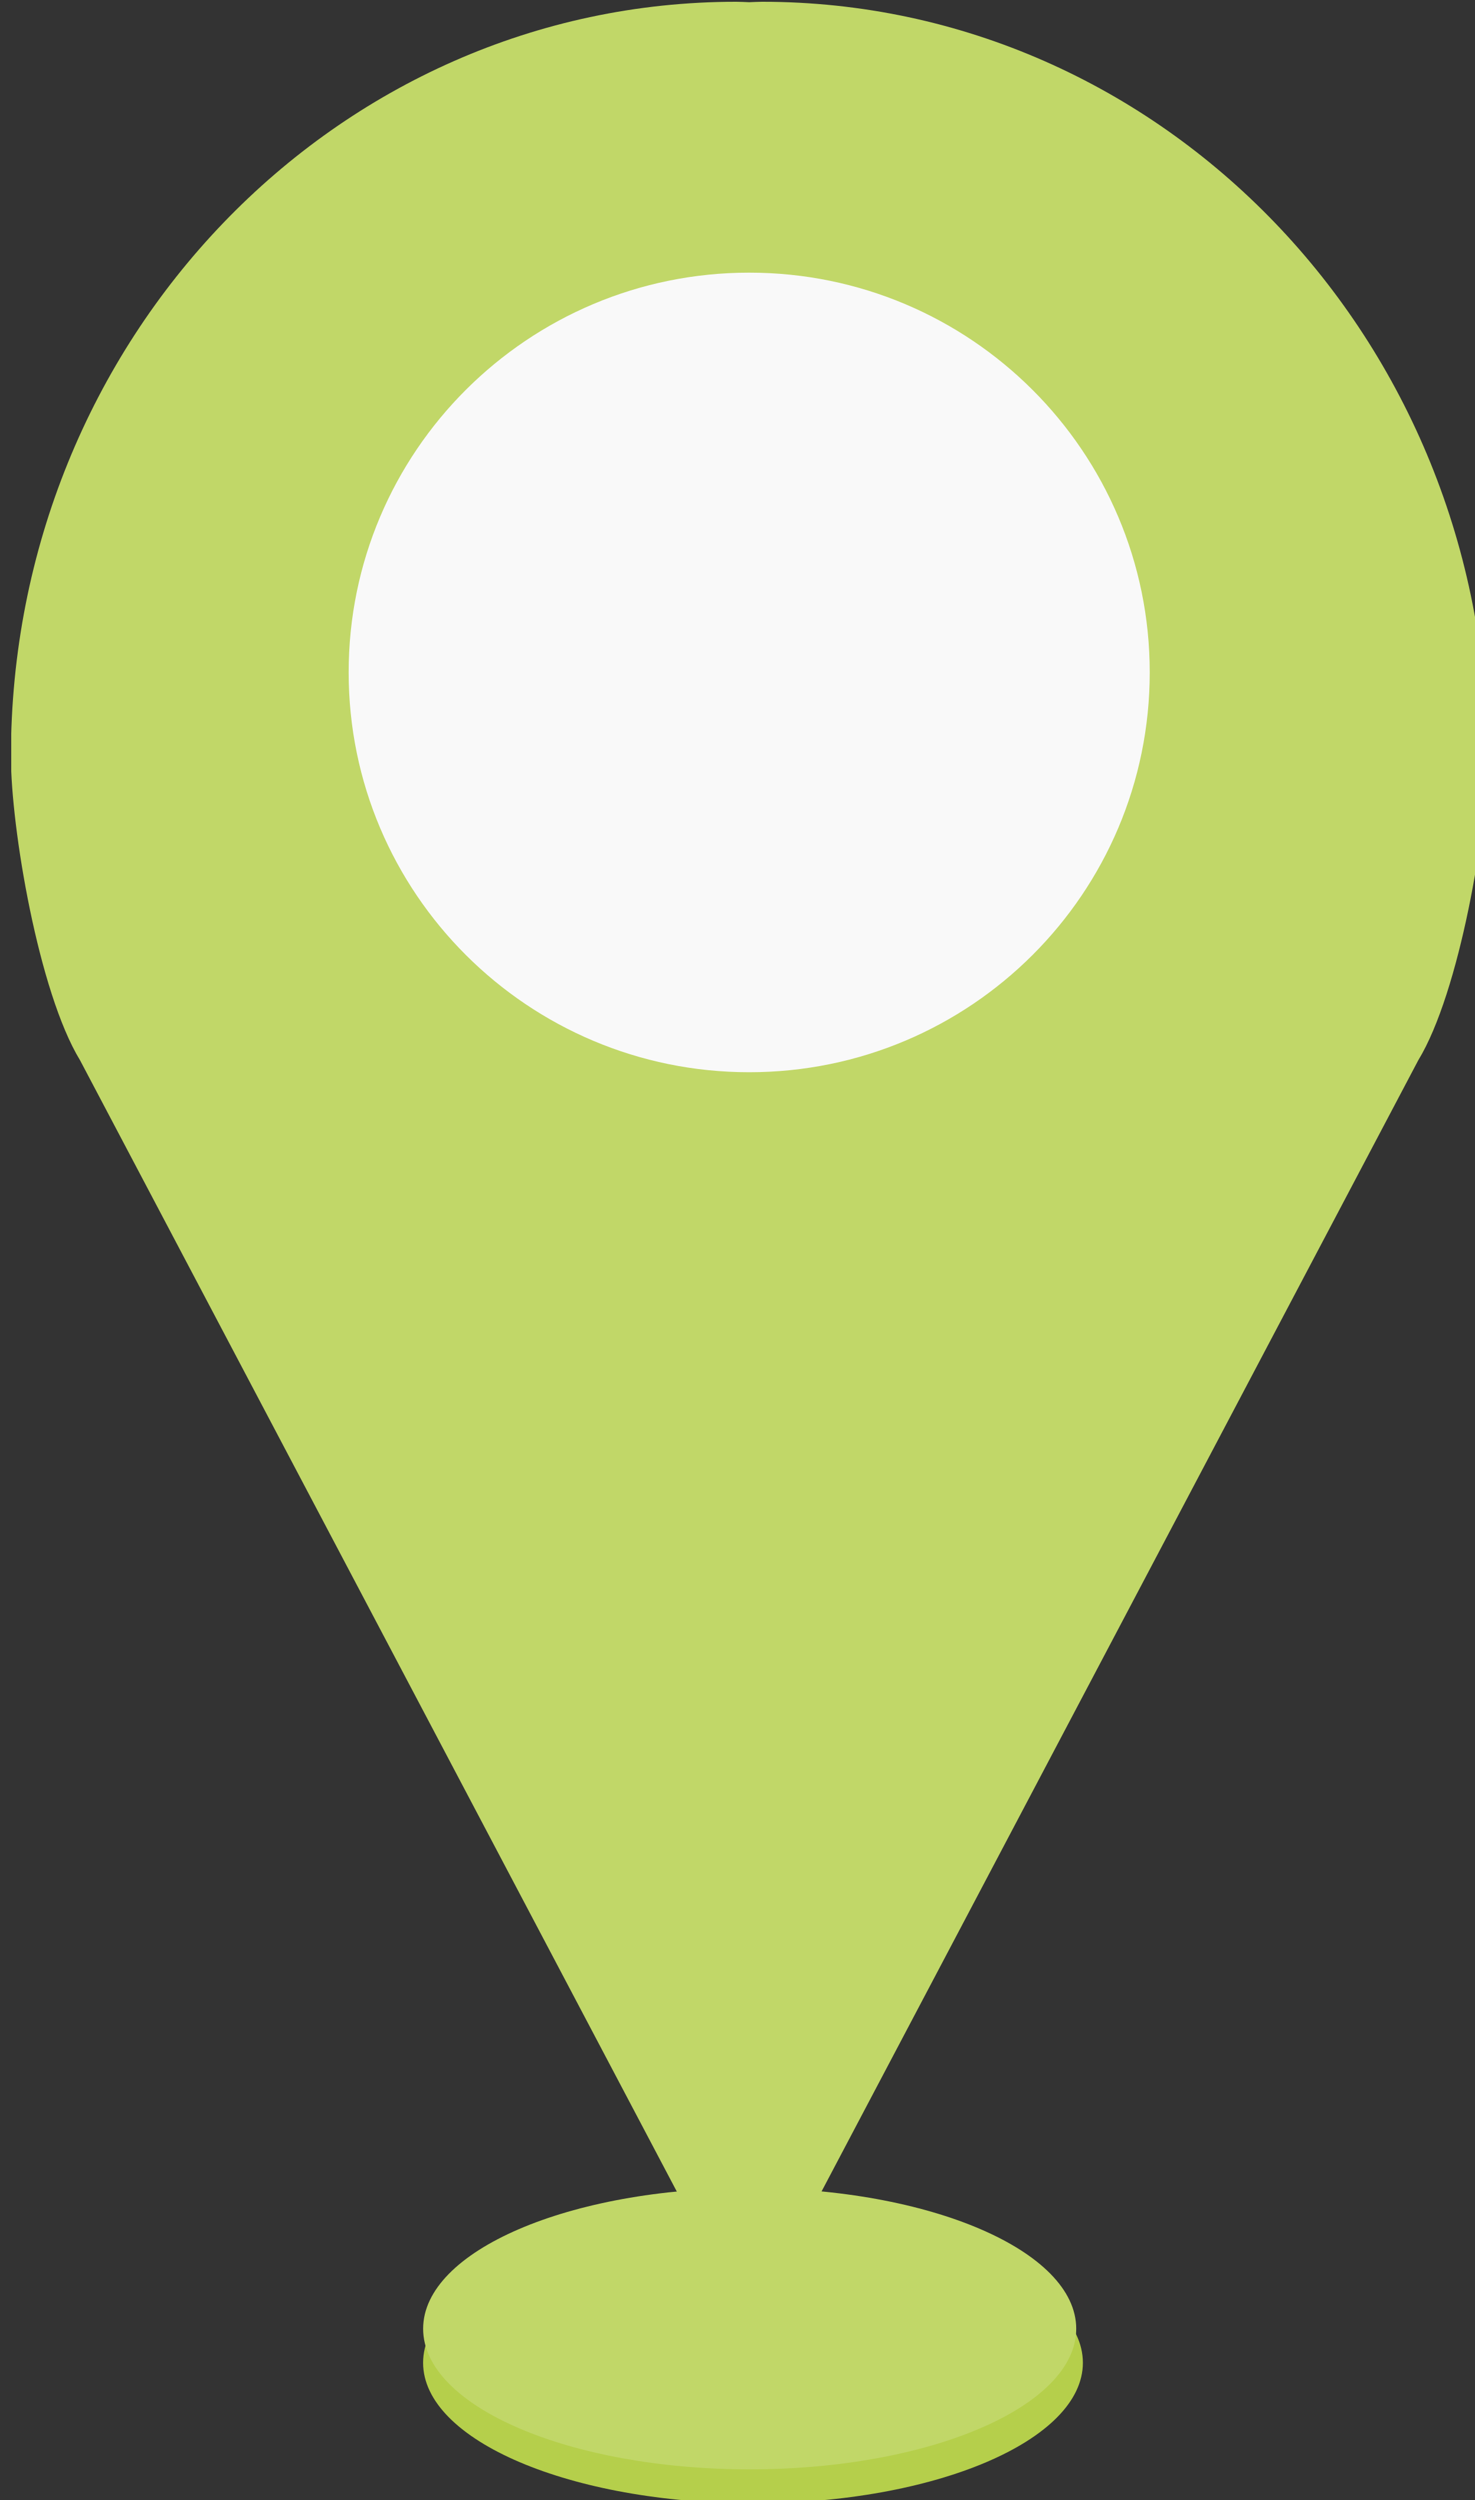
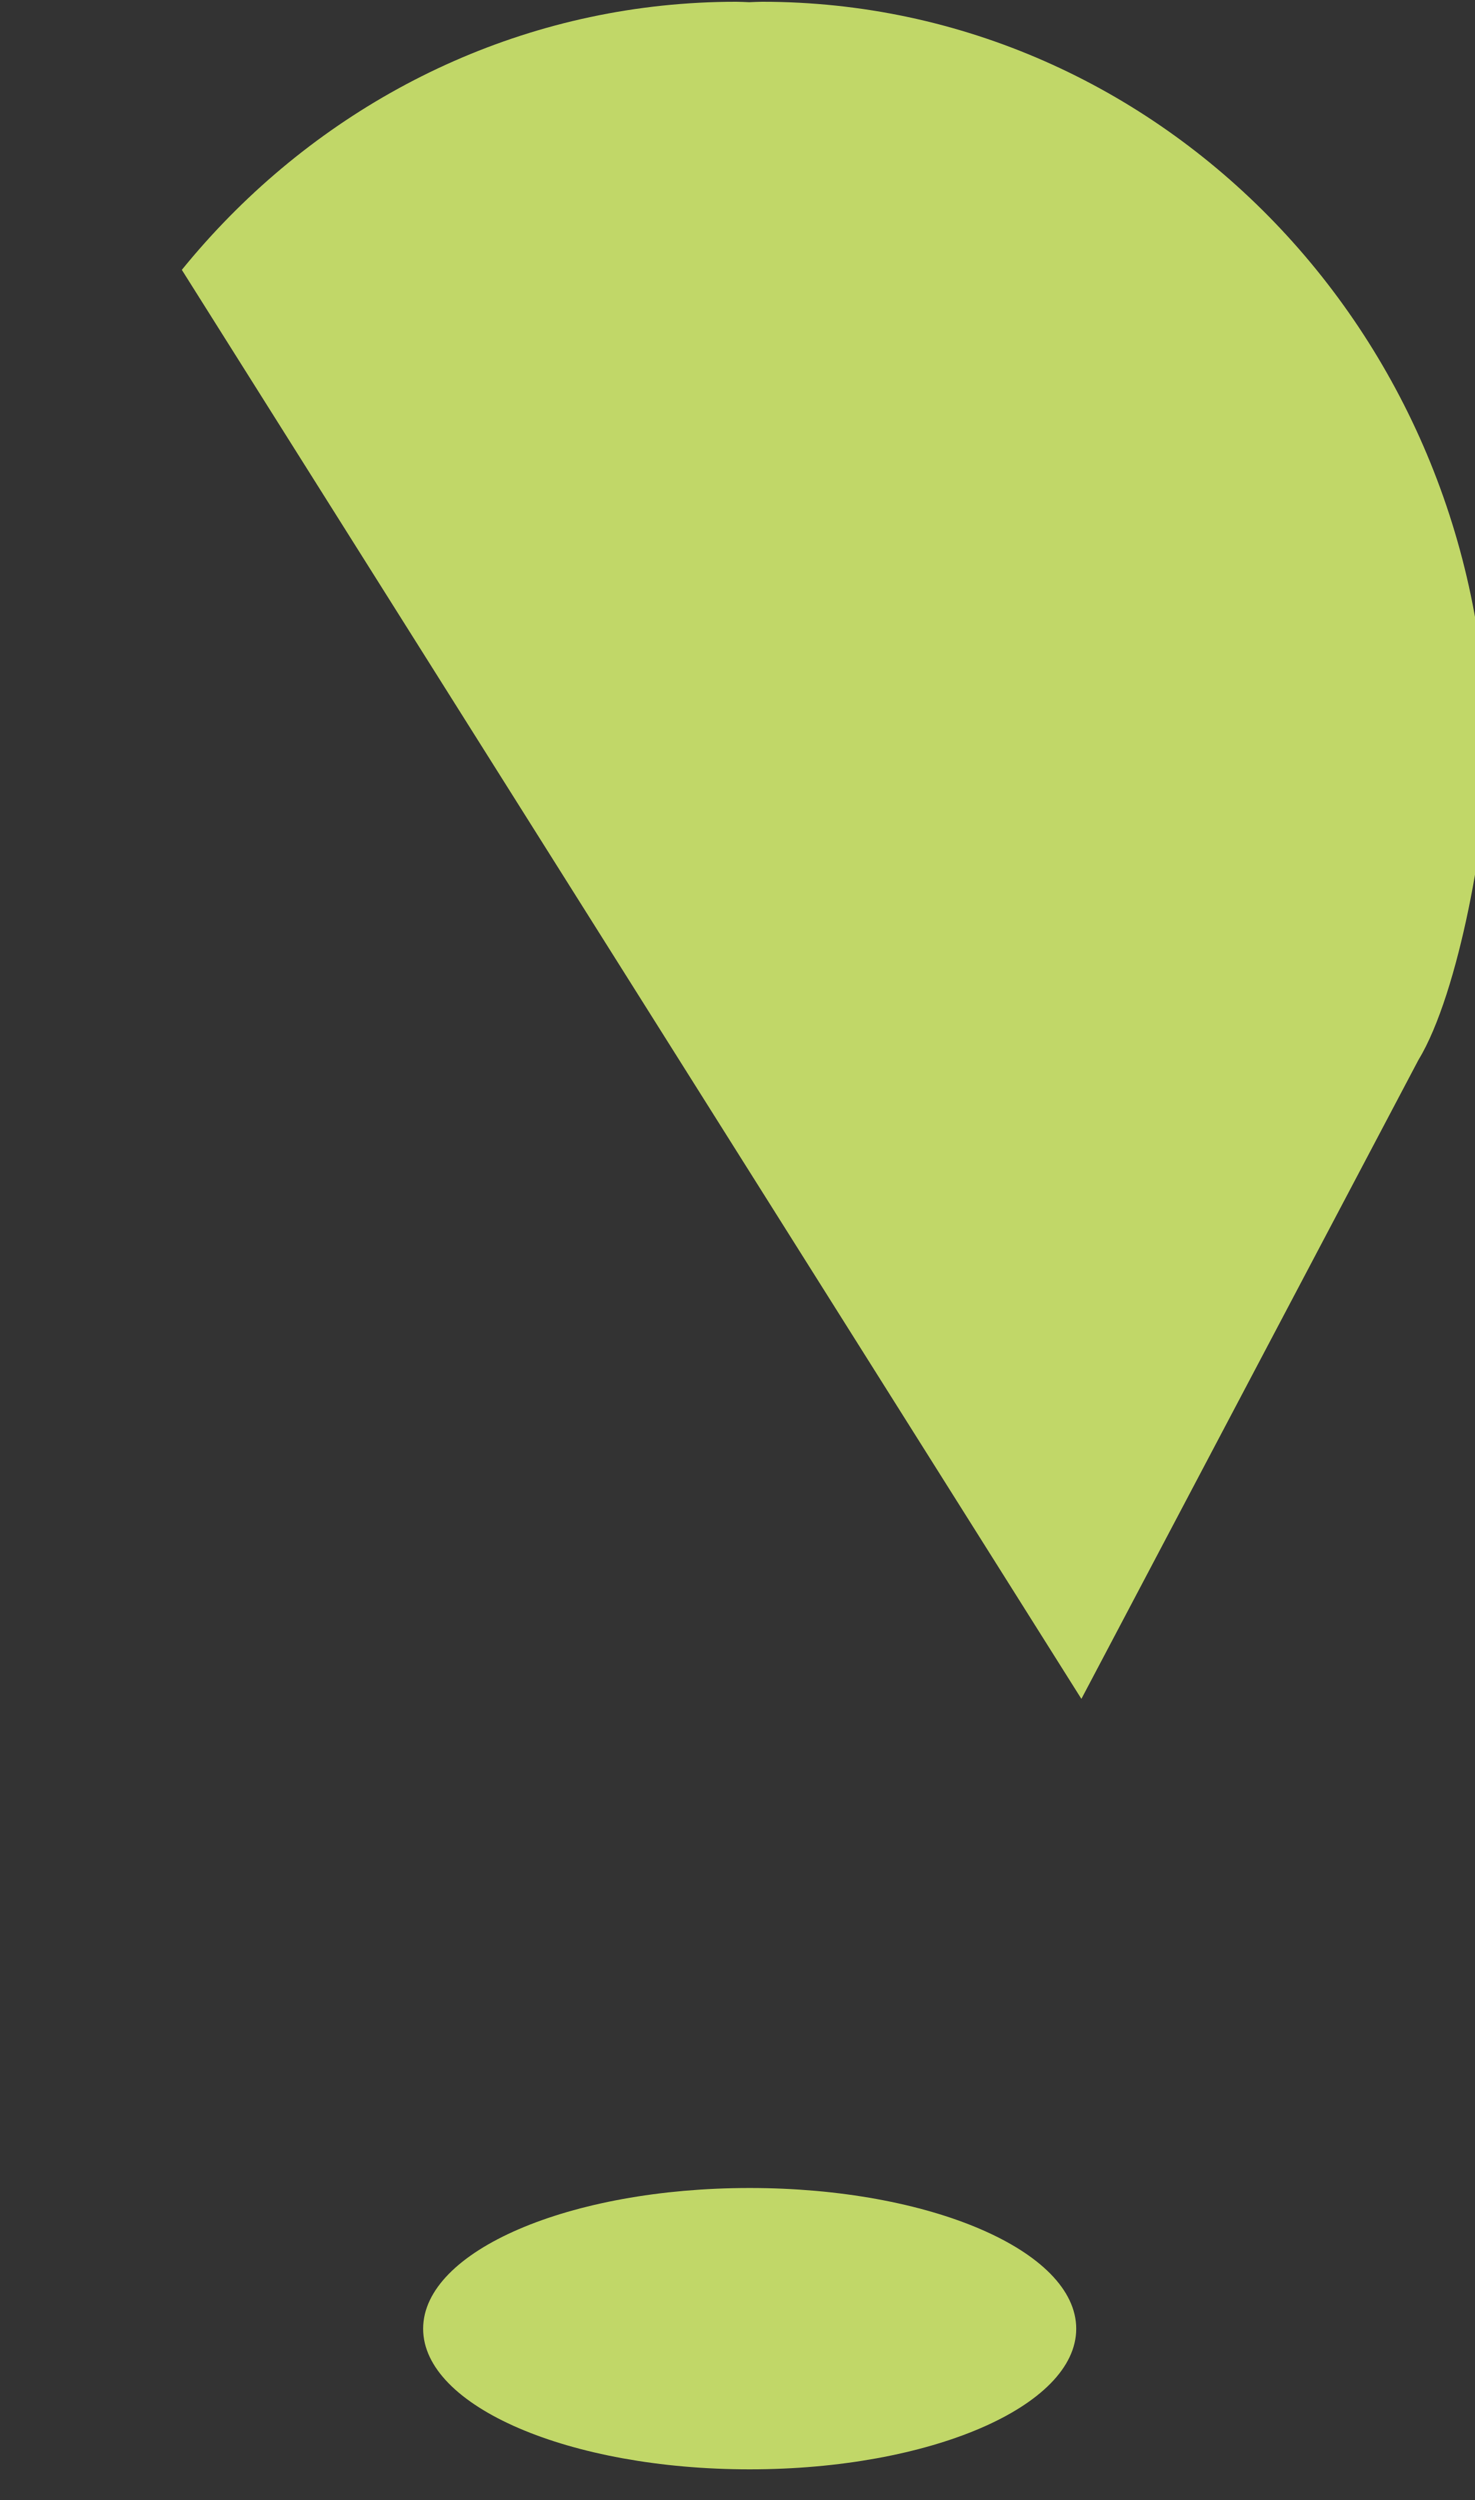
<svg xmlns="http://www.w3.org/2000/svg" xmlns:ns1="http://www.inkscape.org/namespaces/inkscape" xmlns:ns2="http://sodipodi.sourceforge.net/DTD/sodipodi-0.dtd" width="13.995mm" height="23.708mm" viewBox="0 0 13.995 23.708" version="1.1" id="svg268" ns1:version="1.0.2 (e86c870879, 2021-01-15)" ns2:docname="location.svg">
  <rect x="0" y="0" width="13.995" height="23.708" fill="#333333" stroke="none" />
  <defs id="defs262">
    <clipPath id="abacce1ac7">
-       <path d="m 490,134 h 18 v 8.375 h -18 z m 0,0" clip-rule="nonzero" id="path2" />
-     </clipPath>
+       </clipPath>
    <clipPath id="1d59a28d8c">
-       <path d="m 478.934,75.012 h 39.672 V 138 h -39.672 z m 0,0" clip-rule="nonzero" id="path5" />
+       <path d="m 478.934,75.012 h 39.672 V 138 z m 0,0" clip-rule="nonzero" id="path5" />
    </clipPath>
  </defs>
  <ns2:namedview id="base" pagecolor="#ffffff" bordercolor="#666666" borderopacity="1.0" ns1:pageopacity="0.0" ns1:pageshadow="2" ns1:zoom="0.35" ns1:cx="-299.26637" ns1:cy="-26.626473" ns1:document-units="mm" ns1:current-layer="layer1" ns1:document-rotation="0" showgrid="false" fit-margin-top="0" fit-margin-left="0" fit-margin-right="0" fit-margin-bottom="0" ns1:window-width="1254" ns1:window-height="719" ns1:window-x="0" ns1:window-y="0" ns1:window-maximized="0" />
  <g ns1:label="Capa 1" ns1:groupmode="layer" id="layer1" transform="translate(-185.014,-155.212)">
    <g id="g239" transform="matrix(0.353,0,0,0.353,16.057,128.722)">
      <g clip-path="url(#abacce1ac7)" id="g18">
-         <path fill="#b5cf4b" d="m 507.738,138.516 c 0,2.086 -3.969,3.777 -8.867,3.777 -4.898,0 -8.867,-1.691 -8.867,-3.777 0,-2.086 3.969,-3.777 8.867,-3.777 4.898,0 8.867,1.691 8.867,3.777" fill-opacity="1" fill-rule="nonzero" id="path16" />
-       </g>
+         </g>
      <path fill="#c1d768" d="m 507.559,137.602 c 0,2.086 -3.93,3.777 -8.777,3.777 -4.848,0 -8.777,-1.691 -8.777,-3.777 0,-2.09 3.93,-3.781 8.777,-3.781 4.848,0 8.777,1.691 8.777,3.781" fill-opacity="1" fill-rule="nonzero" id="path20" />
      <g clip-path="url(#1d59a28d8c)" id="g24">
        <path fill="#c1d768" d="m 499.117,75.09 c -0.117,0 -0.23,0.008 -0.348,0.012 -0.117,-0.004 -0.23,-0.012 -0.348,-0.012 -10.766,0 -19.496,9.078 -19.496,20.277 0,1.91 0.742,6.328 1.859,8.16 l 17.984,34.074 17.984,-34.074 c 1.117,-1.832 1.859,-6.25 1.859,-8.16 0,-11.199 -8.727,-20.277 -19.496,-20.277" fill-opacity="1" fill-rule="nonzero" id="path22" />
      </g>
-       <path fill="#f9f9f9" d="m 509.535,93.105 c 0,5.934 -4.82,10.742 -10.766,10.742 -5.945,0 -10.766,-4.809 -10.766,-10.742 0,-5.93 4.82,-10.738 10.766,-10.738 5.945,0 10.766,4.809 10.766,10.738" fill-opacity="1" fill-rule="nonzero" id="path26" />
    </g>
  </g>
</svg>